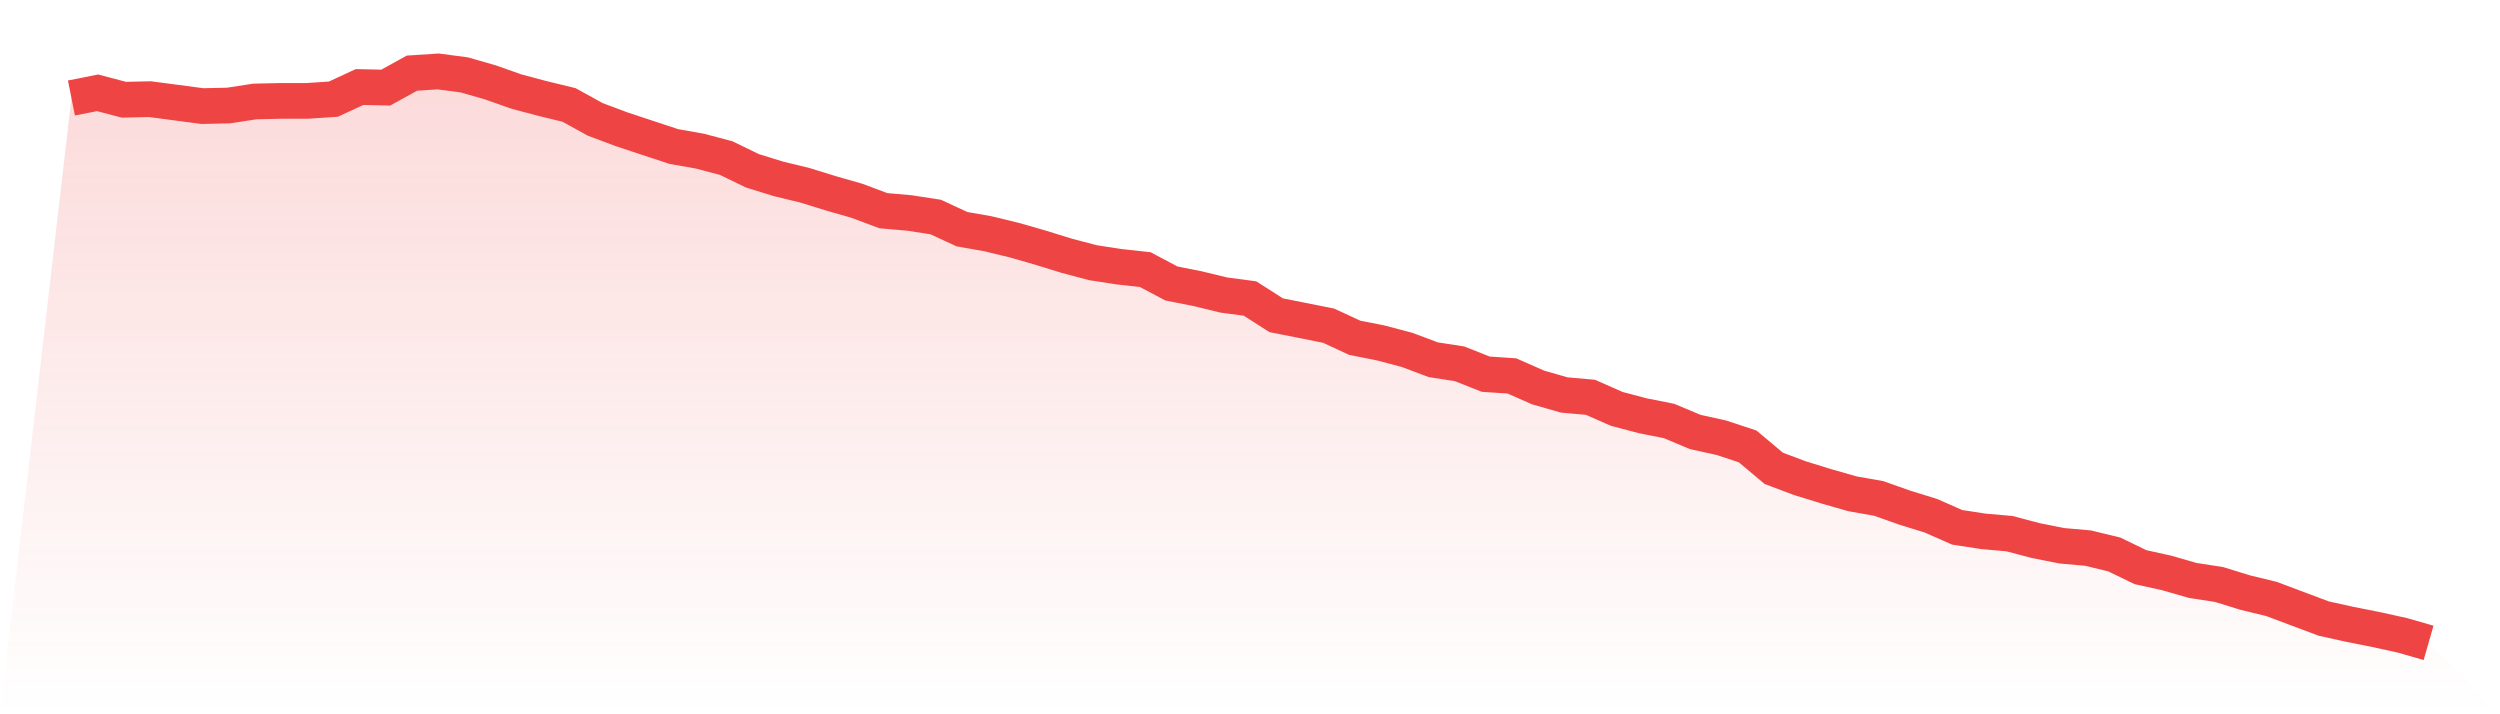
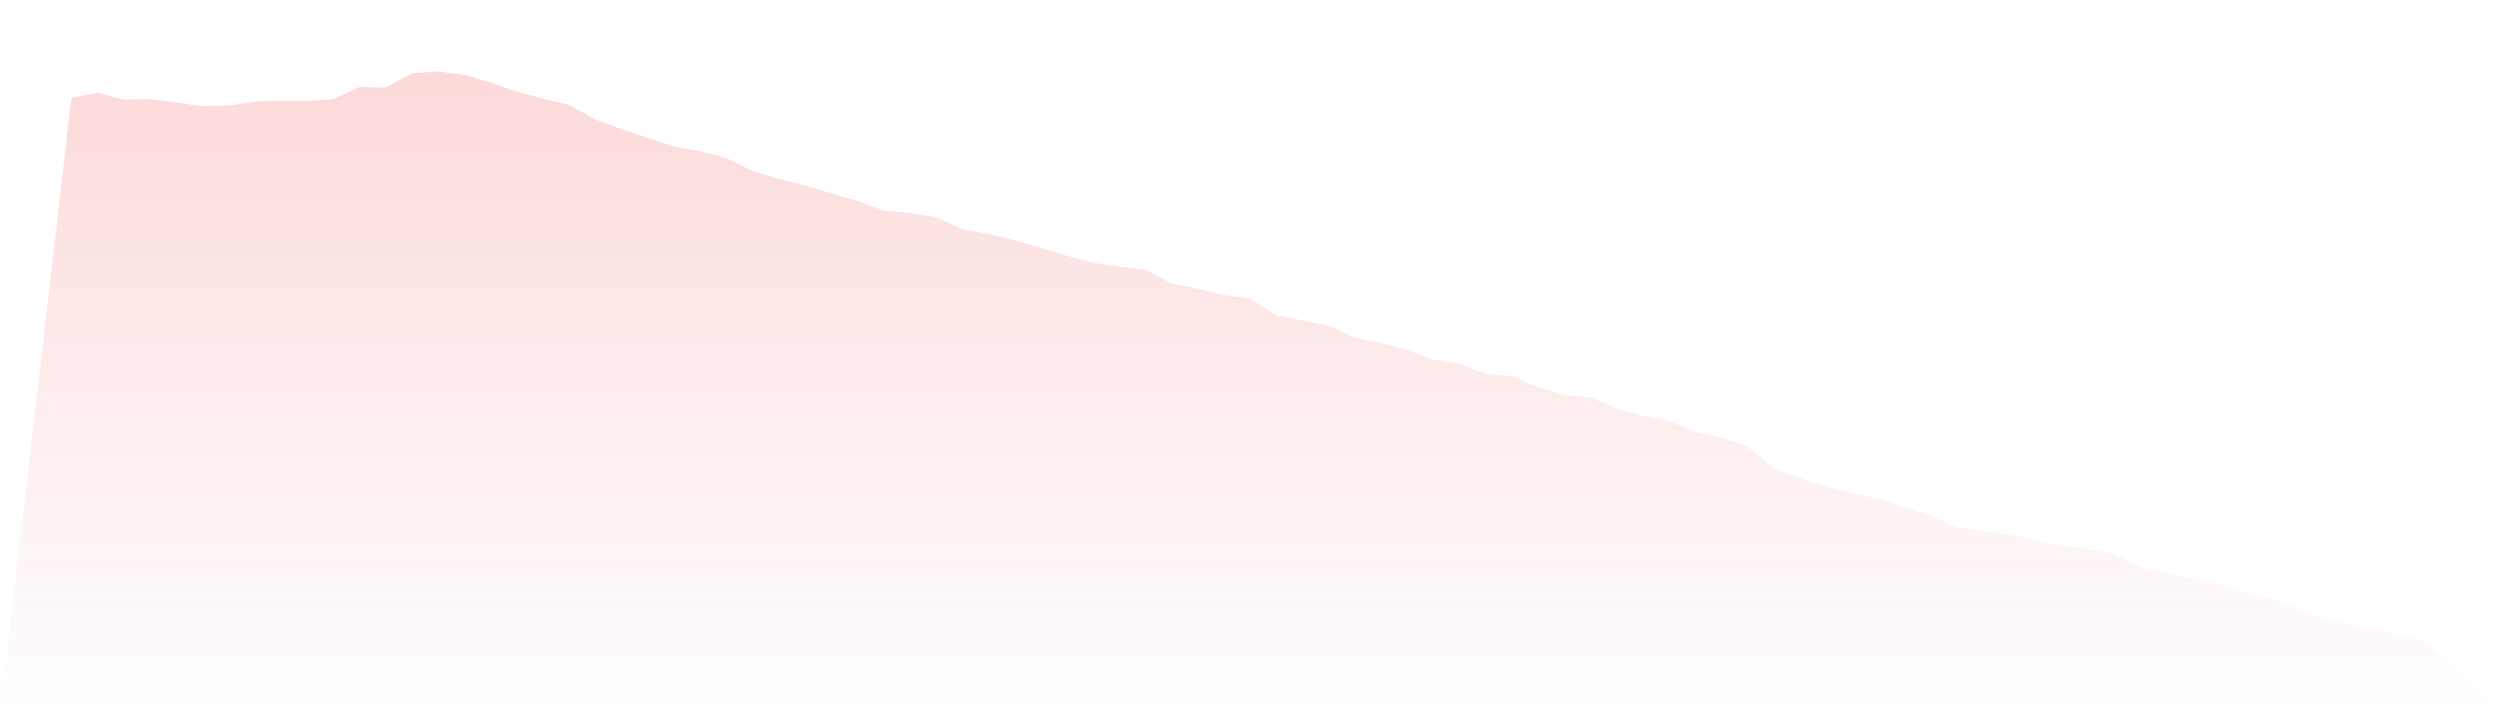
<svg xmlns="http://www.w3.org/2000/svg" viewBox="0 0 140 40">
  <defs>
    <linearGradient id="gradient" x1="0" x2="0" y1="0" y2="1">
      <stop offset="0%" stop-color="#ef4444" stop-opacity="0.2" />
      <stop offset="100%" stop-color="#ef4444" stop-opacity="0" />
    </linearGradient>
  </defs>
-   <path d="M4,5.488 L4,5.488 L5.467,5.197 L6.933,5.585 L8.4,5.553 L9.867,5.747 L11.333,5.941 L12.8,5.909 L14.267,5.683 L15.733,5.65 L17.2,5.65 L18.667,5.553 L20.133,4.874 L21.6,4.906 L23.067,4.097 L24.533,4 L26,4.194 L27.467,4.615 L28.933,5.132 L30.4,5.521 L31.867,5.877 L33.333,6.686 L34.8,7.236 L36.267,7.721 L37.733,8.206 L39.2,8.465 L40.667,8.853 L42.133,9.565 L43.6,10.018 L45.067,10.374 L46.533,10.827 L48,11.248 L49.467,11.798 L50.933,11.927 L52.4,12.154 L53.867,12.833 L55.333,13.092 L56.8,13.448 L58.267,13.869 L59.733,14.322 L61.2,14.71 L62.667,14.936 L64.133,15.098 L65.6,15.875 L67.067,16.166 L68.533,16.522 L70,16.716 L71.467,17.654 L72.933,17.945 L74.4,18.237 L75.867,18.916 L77.333,19.207 L78.8,19.596 L80.267,20.146 L81.733,20.372 L83.2,20.954 L84.667,21.052 L86.133,21.699 L87.6,22.119 L89.067,22.249 L90.533,22.896 L92,23.284 L93.467,23.575 L94.933,24.19 L96.4,24.514 L97.867,24.999 L99.333,26.229 L100.8,26.779 L102.267,27.232 L103.733,27.652 L105.2,27.911 L106.667,28.429 L108.133,28.882 L109.6,29.529 L111.067,29.755 L112.533,29.885 L114,30.273 L115.467,30.564 L116.933,30.694 L118.4,31.05 L119.867,31.761 L121.333,32.085 L122.8,32.506 L124.267,32.732 L125.733,33.185 L127.2,33.541 L128.667,34.091 L130.133,34.641 L131.6,34.965 L133.067,35.256 L134.533,35.579 L136,36 L140,40 L0,40 z" fill="url(#gradient)" />
-   <path d="M4,5.488 L4,5.488 L5.467,5.197 L6.933,5.585 L8.4,5.553 L9.867,5.747 L11.333,5.941 L12.8,5.909 L14.267,5.683 L15.733,5.65 L17.2,5.65 L18.667,5.553 L20.133,4.874 L21.6,4.906 L23.067,4.097 L24.533,4 L26,4.194 L27.467,4.615 L28.933,5.132 L30.4,5.521 L31.867,5.877 L33.333,6.686 L34.8,7.236 L36.267,7.721 L37.733,8.206 L39.2,8.465 L40.667,8.853 L42.133,9.565 L43.6,10.018 L45.067,10.374 L46.533,10.827 L48,11.248 L49.467,11.798 L50.933,11.927 L52.4,12.154 L53.867,12.833 L55.333,13.092 L56.8,13.448 L58.267,13.869 L59.733,14.322 L61.2,14.71 L62.667,14.936 L64.133,15.098 L65.6,15.875 L67.067,16.166 L68.533,16.522 L70,16.716 L71.467,17.654 L72.933,17.945 L74.4,18.237 L75.867,18.916 L77.333,19.207 L78.8,19.596 L80.267,20.146 L81.733,20.372 L83.2,20.954 L84.667,21.052 L86.133,21.699 L87.6,22.119 L89.067,22.249 L90.533,22.896 L92,23.284 L93.467,23.575 L94.933,24.19 L96.4,24.514 L97.867,24.999 L99.333,26.229 L100.8,26.779 L102.267,27.232 L103.733,27.652 L105.2,27.911 L106.667,28.429 L108.133,28.882 L109.6,29.529 L111.067,29.755 L112.533,29.885 L114,30.273 L115.467,30.564 L116.933,30.694 L118.4,31.05 L119.867,31.761 L121.333,32.085 L122.8,32.506 L124.267,32.732 L125.733,33.185 L127.2,33.541 L128.667,34.091 L130.133,34.641 L131.6,34.965 L133.067,35.256 L134.533,35.579 L136,36" fill="none" stroke="#ef4444" stroke-width="2" />
+   <path d="M4,5.488 L4,5.488 L5.467,5.197 L6.933,5.585 L8.4,5.553 L9.867,5.747 L11.333,5.941 L12.8,5.909 L14.267,5.683 L15.733,5.65 L17.2,5.65 L18.667,5.553 L20.133,4.874 L21.6,4.906 L23.067,4.097 L24.533,4 L26,4.194 L27.467,4.615 L28.933,5.132 L30.4,5.521 L31.867,5.877 L33.333,6.686 L34.8,7.236 L36.267,7.721 L37.733,8.206 L39.2,8.465 L40.667,8.853 L42.133,9.565 L43.6,10.018 L45.067,10.374 L46.533,10.827 L48,11.248 L49.467,11.798 L50.933,11.927 L52.4,12.154 L53.867,12.833 L55.333,13.092 L56.8,13.448 L58.267,13.869 L59.733,14.322 L61.2,14.71 L62.667,14.936 L64.133,15.098 L65.6,15.875 L67.067,16.166 L68.533,16.522 L70,16.716 L71.467,17.654 L72.933,17.945 L74.4,18.237 L75.867,18.916 L77.333,19.207 L78.8,19.596 L80.267,20.146 L81.733,20.372 L83.2,20.954 L84.667,21.052 L86.133,21.699 L87.6,22.119 L89.067,22.249 L90.533,22.896 L92,23.284 L93.467,23.575 L94.933,24.19 L96.4,24.514 L97.867,24.999 L99.333,26.229 L100.8,26.779 L102.267,27.232 L103.733,27.652 L105.2,27.911 L106.667,28.429 L108.133,28.882 L109.6,29.529 L111.067,29.755 L112.533,29.885 L114,30.273 L115.467,30.564 L116.933,30.694 L118.4,31.05 L119.867,31.761 L121.333,32.085 L124.267,32.732 L125.733,33.185 L127.2,33.541 L128.667,34.091 L130.133,34.641 L131.6,34.965 L133.067,35.256 L134.533,35.579 L136,36 L140,40 L0,40 z" fill="url(#gradient)" />
</svg>